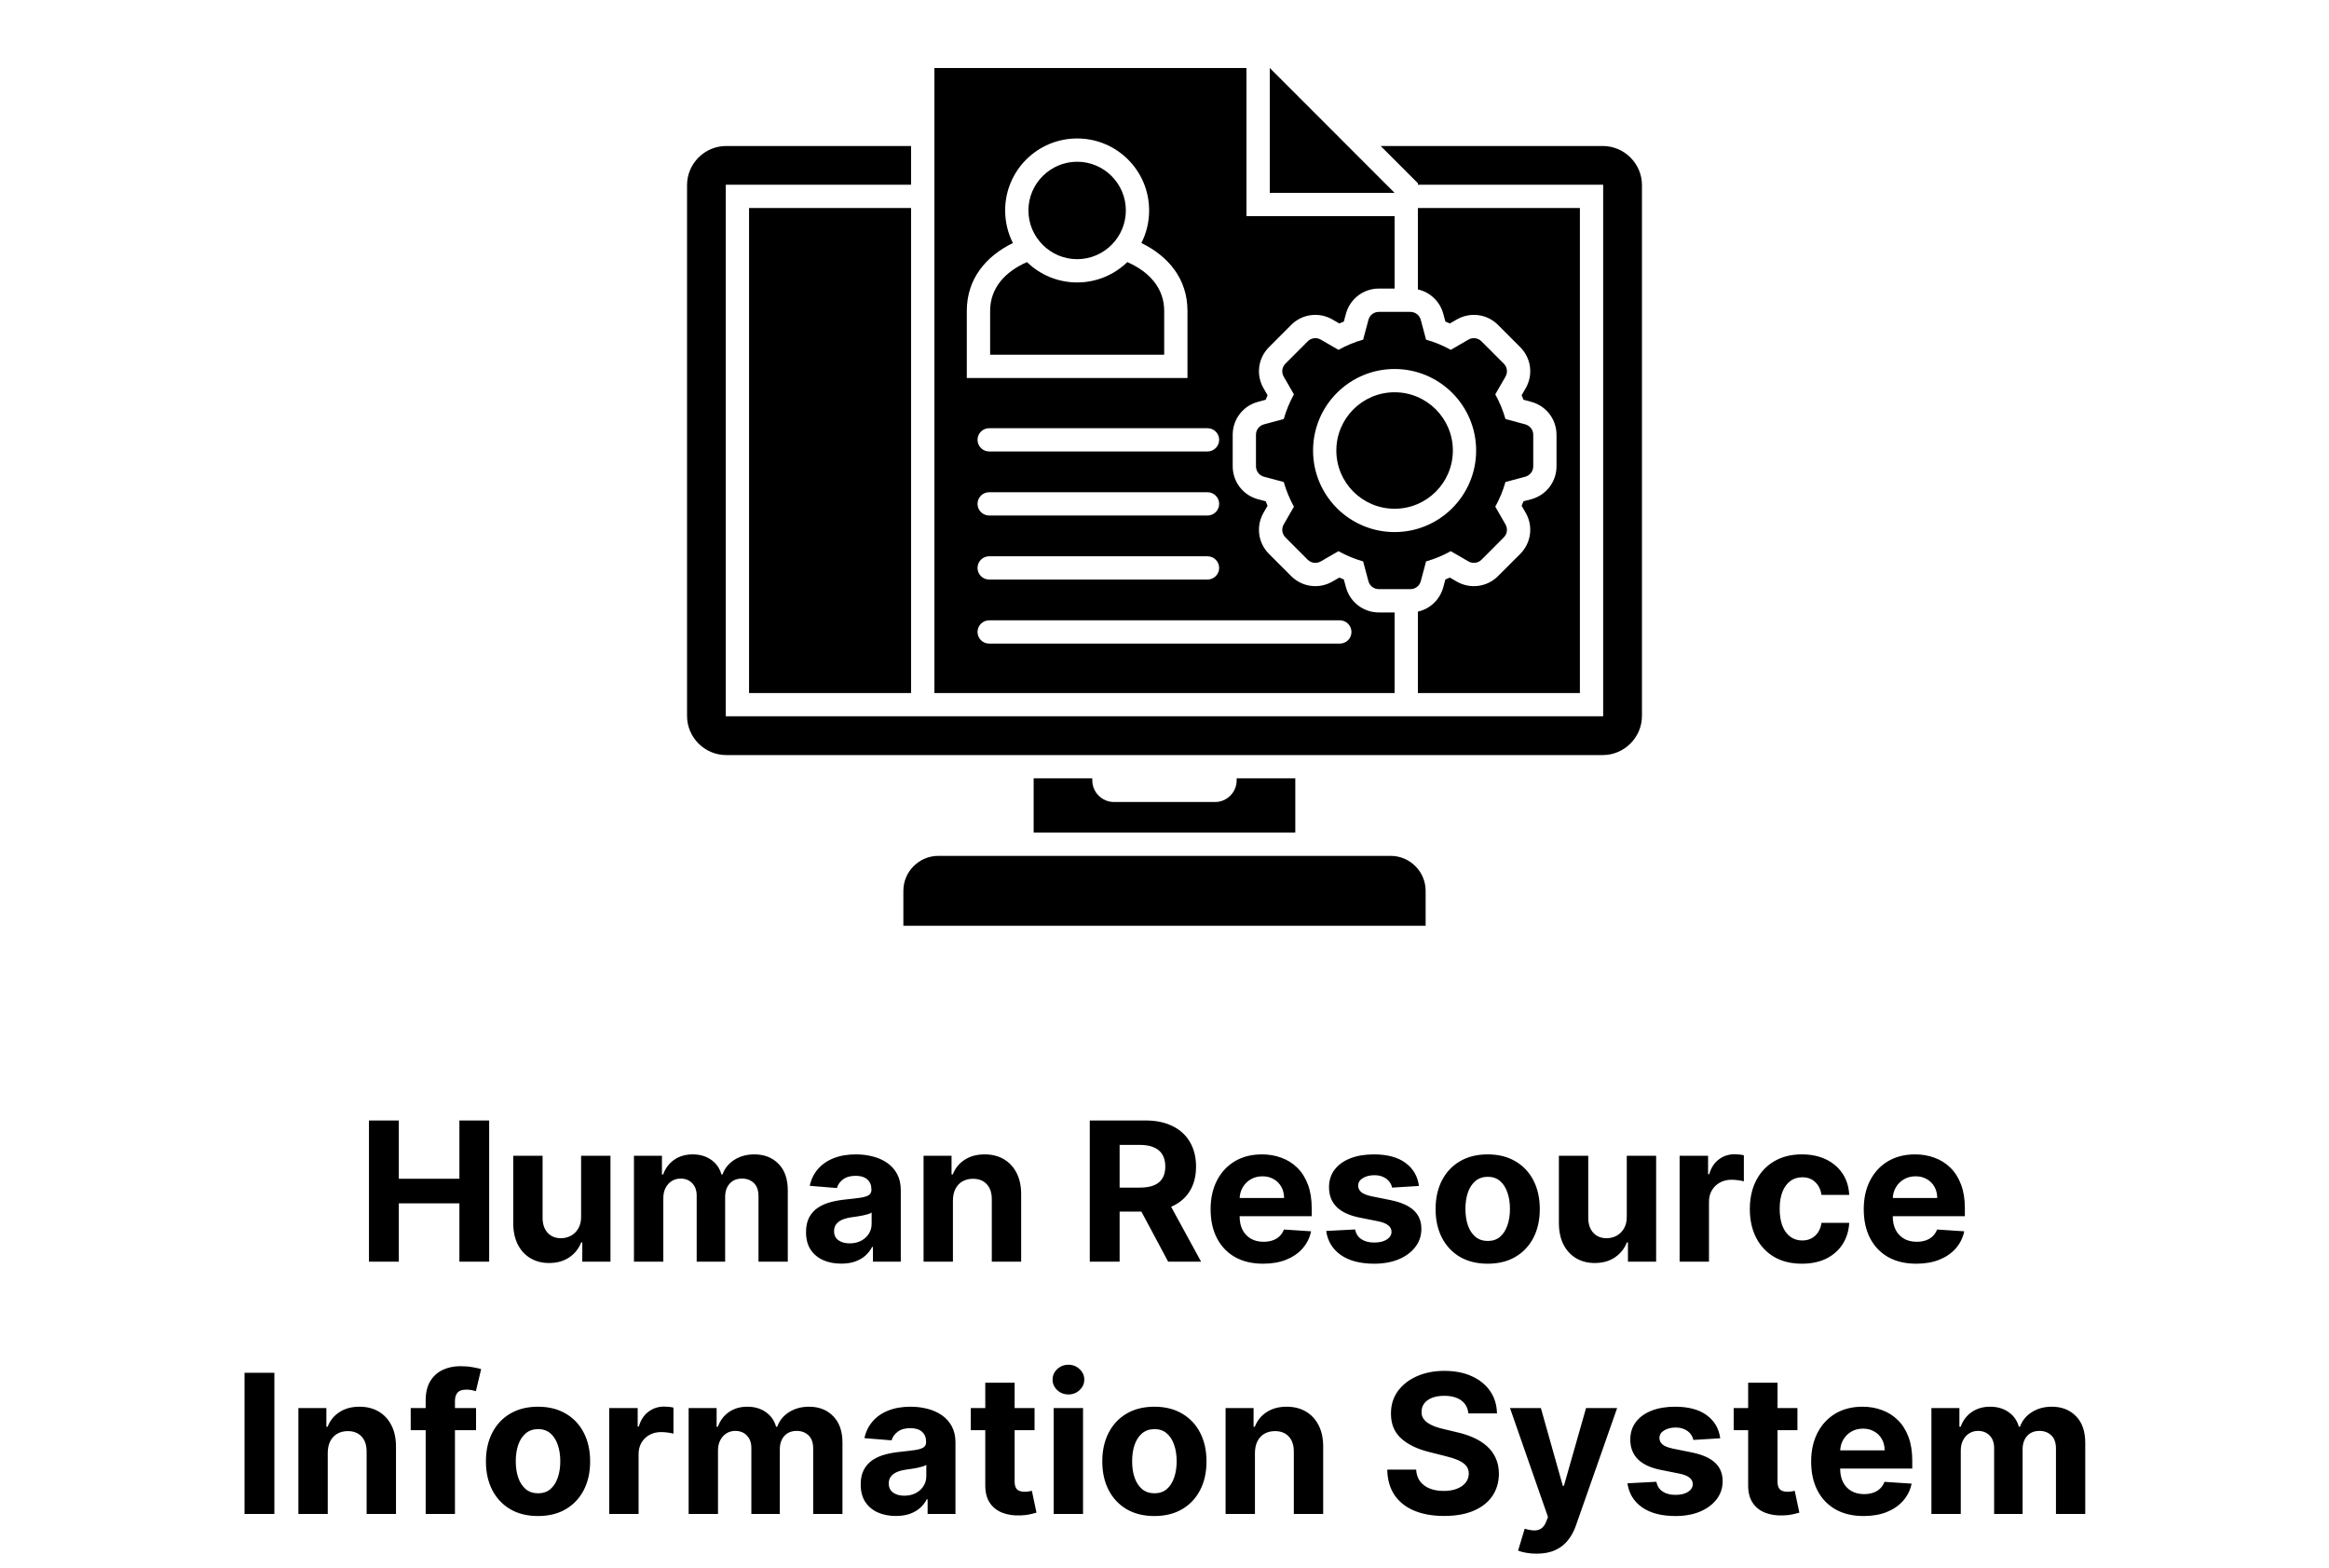
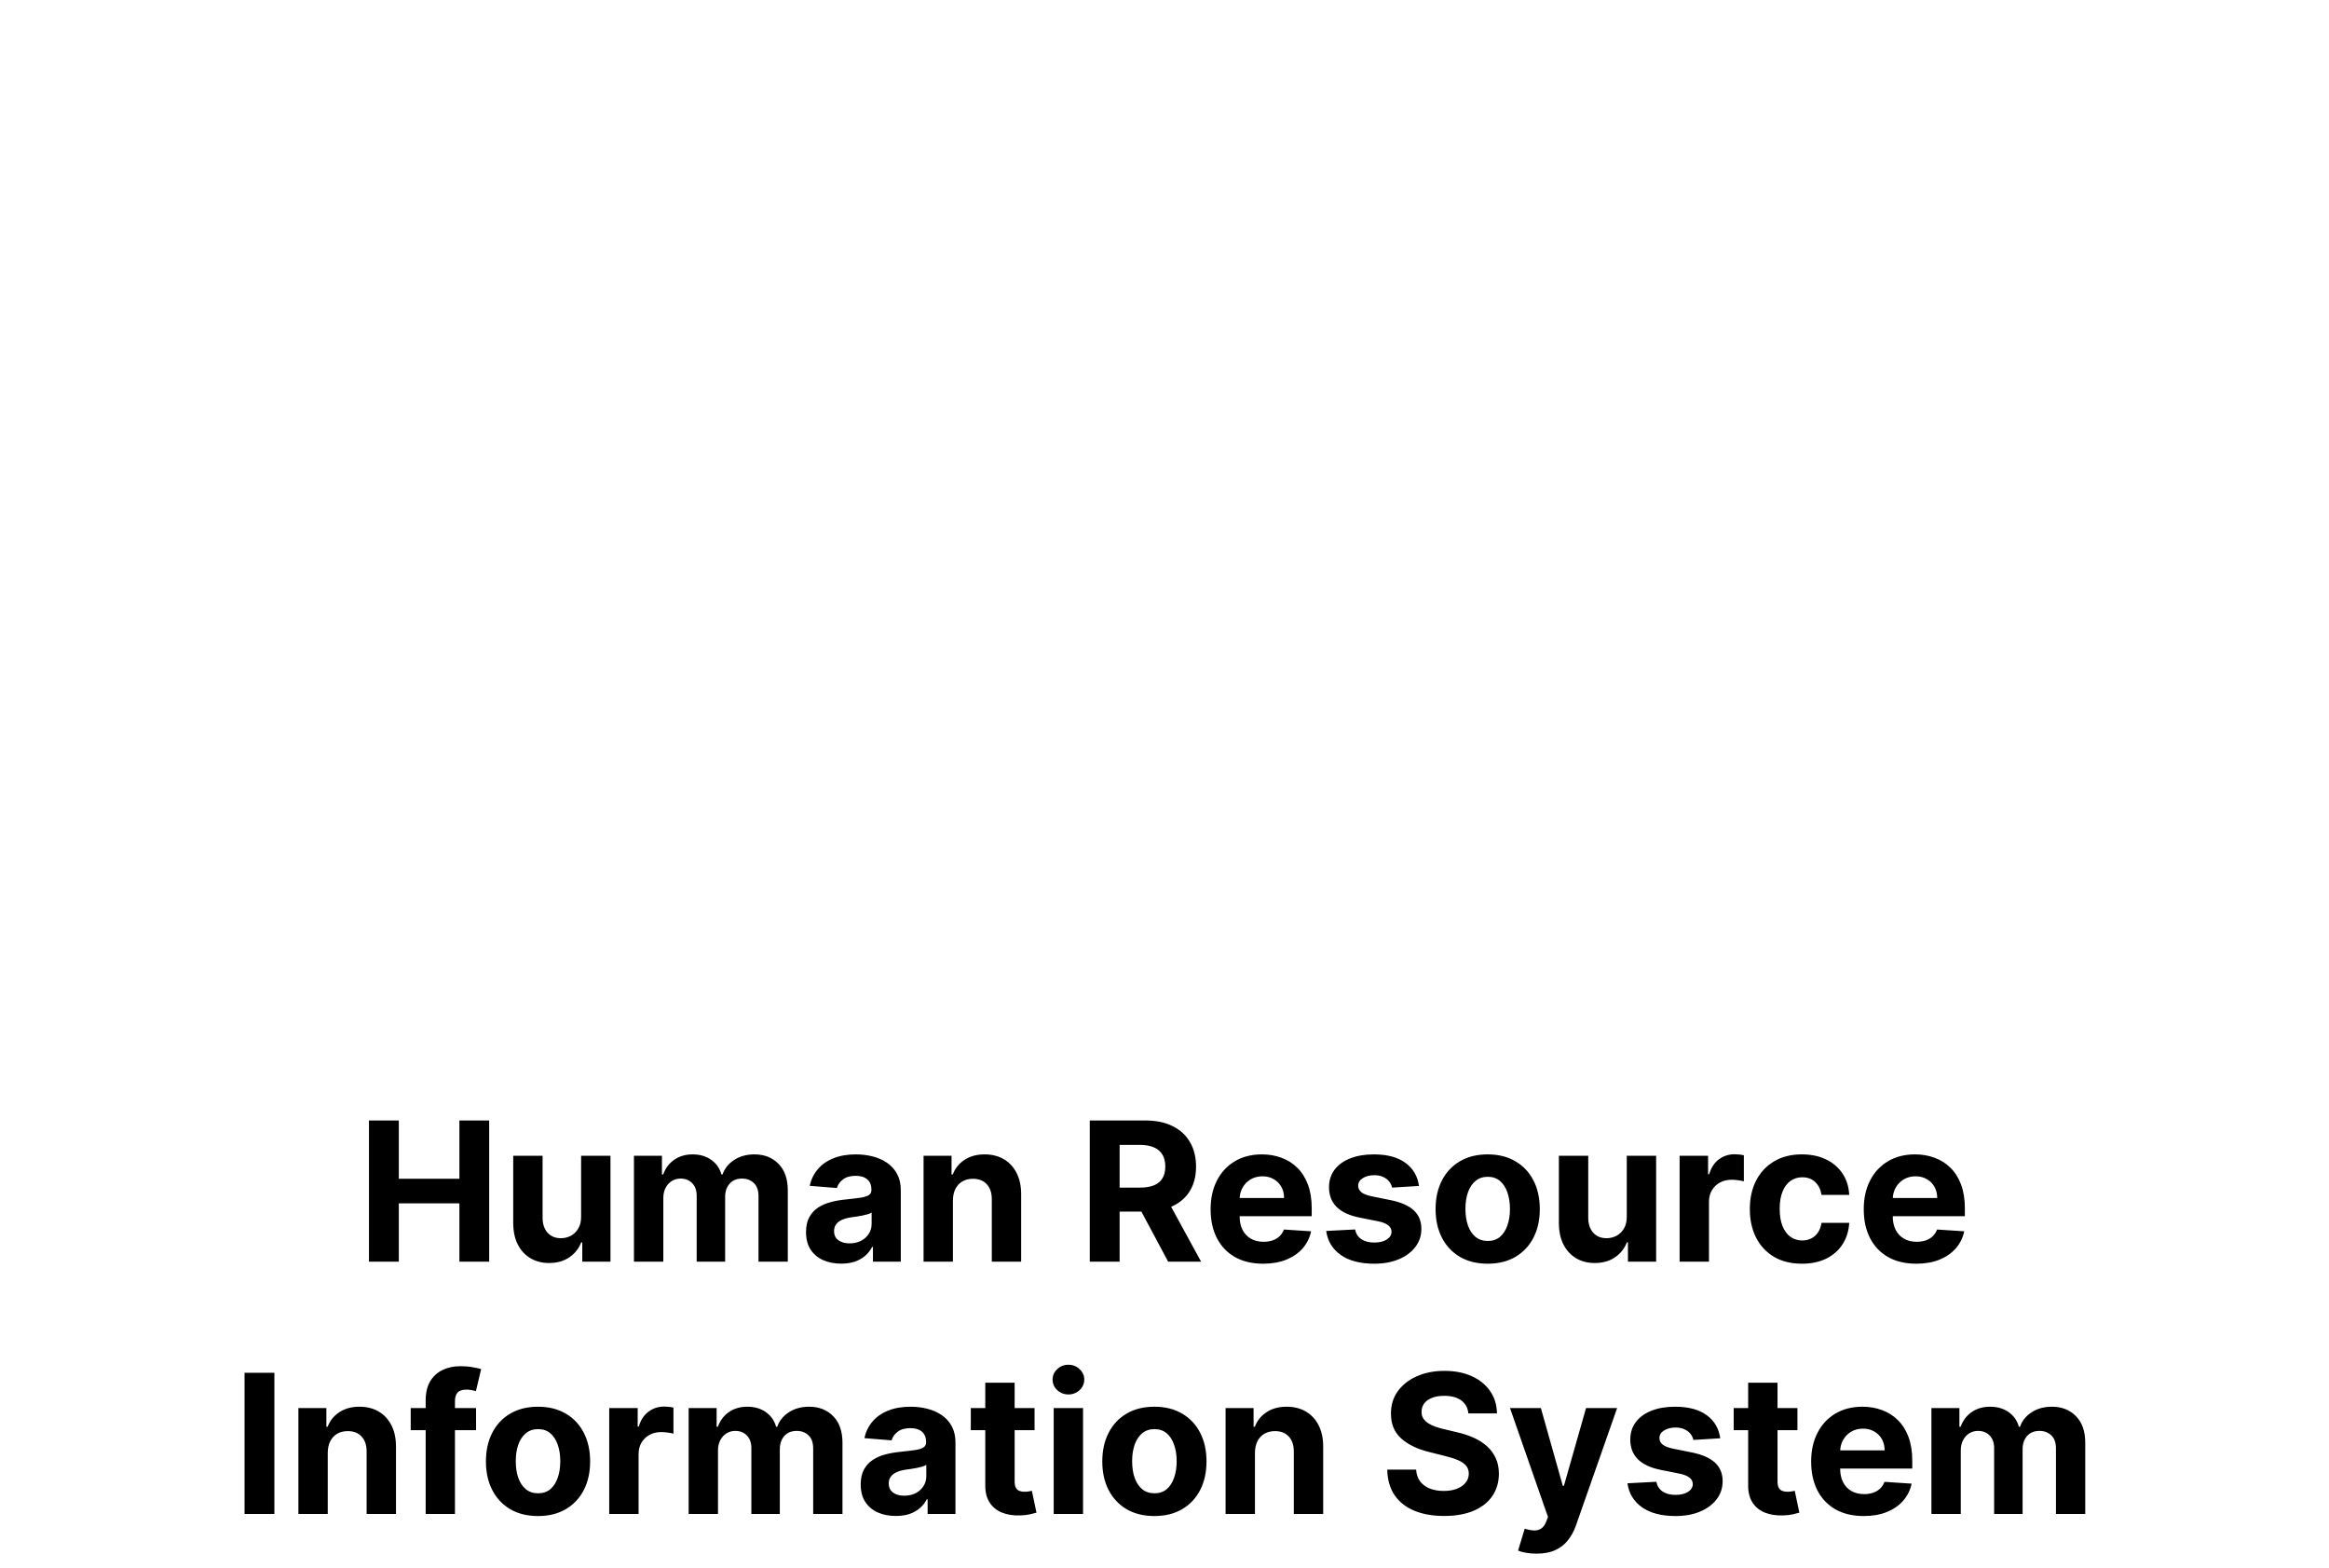
<svg xmlns="http://www.w3.org/2000/svg" width="1200" height="808" viewBox="0 0 1200 808" fill="none">
-   <path fill-rule="evenodd" clip-rule="evenodd" d="M562.795 401.006V402.055C562.795 408.178 567.812 413.195 573.935 413.195H626.064C632.187 413.195 637.176 408.178 637.176 402.055V401.006H667.394V428.927H532.578V401.006H562.795ZM825.822 75.221H711.387L730.549 94.383V95.176H826.02V369.031H373.951V95.176H469.422V75.22H374.178C363.066 75.22 353.995 84.291 353.995 95.374V368.833C353.995 379.916 363.066 389.016 374.178 389.016H825.822C836.905 389.016 846.005 379.917 846.005 368.833V95.375C846.005 84.292 836.906 75.221 825.822 75.221ZM469.422 357.041V107.167H385.942V357.041H469.422ZM771.822 296.833C766.181 302.474 757.535 303.608 750.591 299.64L747.048 297.571C746.254 297.911 745.489 298.223 744.724 298.534L743.647 302.503C741.918 308.938 736.844 313.7 730.551 315.117V357.041H814.031V107.167H730.551V149.12C736.844 150.509 741.918 155.271 743.647 161.706L744.724 165.675C745.489 165.987 746.255 166.327 747.048 166.638L750.591 164.597C757.536 160.6 766.182 161.734 771.822 167.375L783.274 178.855C788.943 184.496 790.077 193.142 786.08 200.058L784.011 203.63C784.351 204.396 784.663 205.189 784.975 205.955L788.972 207.032C796.682 209.101 801.983 216.018 801.983 224.011V240.225C801.983 248.19 796.682 255.135 788.972 257.204L784.975 258.253C784.663 259.047 784.351 259.812 784.011 260.578L786.08 264.15C790.077 271.067 788.943 279.712 783.274 285.381L771.822 296.833ZM716.518 440.947H483.454C473.561 440.947 465.454 449.054 465.454 458.947V476.975H734.546V458.947C734.546 449.054 726.439 440.947 716.518 440.947ZM718.559 357.041H481.441V35.025H642.222V111.362H718.559V148.666H710.452C702.458 148.666 695.542 153.995 693.473 161.706L692.396 165.675C691.631 165.987 690.865 166.327 690.072 166.638L686.529 164.597C679.612 160.6 670.938 161.734 665.298 167.375L653.846 178.855C648.177 184.496 647.043 193.142 651.04 200.058L653.109 203.63C652.769 204.396 652.457 205.189 652.145 205.955L648.148 207.032C640.438 209.101 635.137 216.018 635.137 224.011V240.225C635.137 248.19 640.438 255.135 648.148 257.204L652.145 258.253C652.457 259.047 652.769 259.812 653.109 260.578L651.04 264.15C647.043 271.067 648.177 279.712 653.846 285.381L665.298 296.833C670.939 302.474 679.613 303.608 686.529 299.611L690.072 297.57C690.866 297.91 691.631 298.222 692.396 298.533L693.473 302.502C695.542 310.212 702.459 315.541 710.452 315.541H718.559V357.041ZM622.153 220.609H509.646C506.358 220.609 503.665 223.274 503.665 226.59C503.665 229.906 506.358 232.599 509.646 232.599H622.153C625.469 232.599 628.162 229.906 628.162 226.59C628.162 223.274 625.469 220.609 622.153 220.609ZM628.162 259.586C628.162 256.27 625.469 253.605 622.153 253.605H509.646C506.358 253.605 503.665 256.27 503.665 259.586C503.665 262.902 506.358 265.595 509.646 265.595H622.153C625.469 265.595 628.162 262.902 628.162 259.586ZM622.153 286.6H509.646C506.358 286.6 503.665 289.293 503.665 292.609C503.665 295.898 506.358 298.59 509.646 298.59H622.153C625.469 298.59 628.162 295.897 628.162 292.609C628.162 289.293 625.469 286.6 622.153 286.6ZM498.137 194.757H611.835V160.174C611.835 143.648 601.999 131.998 588.081 125.195C590.661 120.149 592.078 114.452 592.078 108.414C592.078 87.92 575.495 71.337 555.001 71.337C534.507 71.337 517.896 87.92 517.896 108.414C517.896 114.452 519.342 120.149 521.893 125.195C508.003 131.998 498.139 143.649 498.139 160.174V194.757H498.137ZM696.335 325.604C696.335 322.288 693.642 319.594 690.325 319.594H509.646C506.358 319.594 503.665 322.287 503.665 325.604C503.665 328.921 506.358 331.585 509.646 331.585H690.326C693.643 331.585 696.336 328.92 696.336 325.604H696.335ZM654.241 35.025V99.371H718.559L654.241 35.025ZM580.824 135.031C574.162 141.522 565.035 145.519 555 145.519C544.965 145.519 535.838 141.522 529.148 135.031C518.036 139.878 510.156 148.269 510.156 160.174V182.766H599.844V160.174C599.844 148.269 591.936 139.878 580.824 135.031ZM555 133.529C568.805 133.529 580.087 122.247 580.087 108.414C580.087 94.581 568.805 83.328 555 83.328C541.195 83.328 529.885 94.61 529.885 108.414C529.885 122.218 541.167 133.529 555 133.529ZM726.666 160.685C729.217 160.685 731.4 162.329 732.052 164.824L734.773 175C739.167 176.219 743.419 177.977 747.501 180.244L756.6 174.972C758.811 173.697 761.532 174.065 763.346 175.879L774.798 187.331C776.612 189.145 776.953 191.838 775.677 194.078L770.433 203.177C772.701 207.231 774.43 211.511 775.677 215.876L785.853 218.626C788.319 219.278 789.992 221.432 789.992 224.012V240.226C789.992 242.777 788.319 244.932 785.853 245.612L775.677 248.334C774.43 252.699 772.7 256.98 770.433 261.033L775.677 270.16C776.953 272.371 776.612 275.064 774.798 276.878L763.346 288.358C761.532 290.144 758.811 290.512 756.6 289.237L747.501 283.965C743.419 286.233 739.167 287.99 734.773 289.237L732.052 299.413C731.4 301.879 729.217 303.523 726.666 303.523H710.452C707.901 303.523 705.718 301.879 705.066 299.413L702.345 289.237C697.951 287.99 693.699 286.232 689.646 283.965L680.518 289.237C678.307 290.512 675.586 290.144 673.772 288.358L662.32 276.878C660.506 275.064 660.166 272.371 661.441 270.16L666.685 261.033C664.445 256.979 662.688 252.699 661.441 248.334L651.265 245.612C648.799 244.932 647.126 242.778 647.126 240.226V224.012C647.126 221.432 648.798 219.278 651.265 218.626L661.441 215.876C662.688 211.511 664.446 207.23 666.685 203.177L661.441 194.078C660.165 191.839 660.506 189.146 662.32 187.331L673.772 175.879C675.586 174.065 678.307 173.696 680.518 174.972L689.646 180.244C693.699 177.976 697.951 176.219 702.345 175L705.066 164.824C705.718 162.329 707.901 160.685 710.452 160.685H726.666ZM718.559 190.109C695.371 190.109 676.549 208.902 676.549 232.118C676.549 255.334 695.371 274.127 718.559 274.127C741.747 274.127 760.569 255.305 760.569 232.118C760.569 208.931 741.747 190.109 718.559 190.109ZM688.54 232.118C688.54 248.672 701.976 262.109 718.559 262.109C735.142 262.109 748.578 248.672 748.578 232.118C748.578 215.564 735.142 202.099 718.559 202.099C701.976 202.099 688.54 215.536 688.54 232.118Z" fill="black" />
  <path d="M190.11 650V577.273H205.487V607.28H236.701V577.273H252.042V650H236.701V619.957H205.487V650H190.11ZM299.414 626.776V595.455H314.542V650H300.018V640.092H299.45C298.219 643.288 296.171 645.857 293.306 647.798C290.465 649.74 286.997 650.71 282.901 650.71C279.255 650.71 276.048 649.882 273.278 648.224C270.508 646.567 268.342 644.212 266.779 641.158C265.24 638.104 264.459 634.446 264.435 630.185V595.455H279.563V627.486C279.587 630.705 280.451 633.25 282.156 635.121C283.86 636.991 286.145 637.926 289.009 637.926C290.832 637.926 292.537 637.512 294.123 636.683C295.709 635.831 296.987 634.576 297.958 632.919C298.952 631.262 299.438 629.214 299.414 626.776ZM326.642 650V595.455H341.06V605.078H341.699C342.836 601.882 344.73 599.361 347.381 597.514C350.033 595.668 353.205 594.744 356.898 594.744C360.639 594.744 363.823 595.679 366.451 597.55C369.078 599.396 370.83 601.906 371.706 605.078H372.275C373.387 601.953 375.4 599.455 378.311 597.585C381.247 595.691 384.715 594.744 388.716 594.744C393.806 594.744 397.937 596.366 401.11 599.609C404.306 602.829 405.904 607.398 405.904 613.317V650H390.811V616.3C390.811 613.269 390.007 610.997 388.397 609.482C386.787 607.966 384.775 607.209 382.36 607.209C379.614 607.209 377.471 608.085 375.932 609.837C374.393 611.565 373.624 613.849 373.624 616.69V650H358.958V615.98C358.958 613.305 358.188 611.174 356.65 609.588C355.134 608.002 353.134 607.209 350.648 607.209C348.967 607.209 347.452 607.635 346.103 608.487C344.777 609.316 343.723 610.488 342.942 612.003C342.161 613.494 341.77 615.246 341.77 617.259V650H326.642ZM433.407 651.03C429.927 651.03 426.826 650.426 424.103 649.219C421.381 647.988 419.226 646.177 417.64 643.786C416.078 641.371 415.297 638.364 415.297 634.766C415.297 631.735 415.853 629.19 416.966 627.131C418.078 625.071 419.593 623.414 421.511 622.159C423.429 620.904 425.607 619.957 428.045 619.318C430.507 618.679 433.088 618.229 435.787 617.969C438.959 617.637 441.516 617.33 443.457 617.045C445.398 616.738 446.807 616.288 447.683 615.696C448.559 615.104 448.997 614.228 448.997 613.068V612.855C448.997 610.606 448.287 608.866 446.866 607.635C445.469 606.404 443.481 605.788 440.9 605.788C438.178 605.788 436.011 606.392 434.402 607.599C432.792 608.783 431.726 610.275 431.206 612.074L417.214 610.938C417.924 607.623 419.321 604.759 421.404 602.344C423.488 599.905 426.175 598.035 429.466 596.733C432.78 595.407 436.615 594.744 440.971 594.744C444.002 594.744 446.902 595.099 449.672 595.81C452.465 596.52 454.939 597.621 457.093 599.112C459.271 600.604 460.988 602.521 462.243 604.865C463.497 607.185 464.125 609.967 464.125 613.21V650H449.778V642.436H449.352C448.476 644.141 447.304 645.644 445.836 646.946C444.368 648.224 442.605 649.231 440.545 649.964C438.485 650.675 436.106 651.03 433.407 651.03ZM437.74 640.589C439.965 640.589 441.93 640.152 443.635 639.276C445.339 638.376 446.677 637.169 447.647 635.653C448.618 634.138 449.103 632.422 449.103 630.504V624.716C448.63 625.024 447.979 625.308 447.15 625.568C446.345 625.805 445.434 626.03 444.416 626.243C443.398 626.432 442.38 626.61 441.362 626.776C440.344 626.918 439.421 627.048 438.592 627.166C436.816 627.427 435.266 627.841 433.94 628.409C432.614 628.977 431.584 629.747 430.85 630.717C430.117 631.664 429.75 632.848 429.75 634.268C429.75 636.328 430.495 637.902 431.987 638.991C433.502 640.057 435.42 640.589 437.74 640.589ZM490.989 618.466V650H475.861V595.455H490.279V605.078H490.918C492.125 601.906 494.15 599.396 496.99 597.55C499.831 595.679 503.276 594.744 507.324 594.744C511.112 594.744 514.415 595.573 517.232 597.23C520.049 598.887 522.239 601.255 523.801 604.332C525.364 607.386 526.145 611.032 526.145 615.27V650H511.017V617.969C511.041 614.631 510.189 612.027 508.461 610.156C506.732 608.262 504.353 607.315 501.323 607.315C499.287 607.315 497.488 607.753 495.925 608.629C494.386 609.505 493.179 610.784 492.303 612.464C491.451 614.122 491.013 616.122 490.989 618.466ZM561.497 650V577.273H590.19C595.682 577.273 600.37 578.255 604.252 580.22C608.159 582.161 611.13 584.92 613.166 588.494C615.225 592.045 616.255 596.224 616.255 601.03C616.255 605.859 615.214 610.014 613.13 613.494C611.047 616.951 608.029 619.602 604.075 621.449C600.145 623.295 595.386 624.219 589.799 624.219H570.588V611.861H587.314C590.249 611.861 592.688 611.458 594.629 610.653C596.57 609.848 598.014 608.641 598.961 607.031C599.932 605.421 600.417 603.421 600.417 601.03C600.417 598.615 599.932 596.579 598.961 594.922C598.014 593.265 596.558 592.01 594.593 591.158C592.652 590.282 590.202 589.844 587.243 589.844H576.873V650H561.497ZM600.772 616.903L618.848 650H601.873L584.189 616.903H600.772ZM650.817 651.065C645.206 651.065 640.376 649.929 636.328 647.656C632.304 645.36 629.202 642.116 627.024 637.926C624.846 633.712 623.757 628.729 623.757 622.976C623.757 617.365 624.846 612.441 627.024 608.203C629.202 603.965 632.268 600.663 636.222 598.295C640.199 595.928 644.863 594.744 650.213 594.744C653.812 594.744 657.161 595.324 660.263 596.484C663.388 597.621 666.11 599.337 668.43 601.634C670.774 603.93 672.597 606.818 673.899 610.298C675.201 613.755 675.852 617.803 675.852 622.443V626.598H629.794V617.223H661.612C661.612 615.045 661.139 613.116 660.192 611.435C659.245 609.754 657.931 608.44 656.25 607.493C654.593 606.522 652.663 606.037 650.462 606.037C648.165 606.037 646.129 606.57 644.354 607.635C642.602 608.677 641.229 610.085 640.234 611.861C639.24 613.613 638.731 615.566 638.707 617.72V626.634C638.707 629.332 639.205 631.664 640.199 633.629C641.217 635.594 642.649 637.109 644.496 638.175C646.342 639.24 648.532 639.773 651.065 639.773C652.746 639.773 654.285 639.536 655.682 639.062C657.079 638.589 658.274 637.879 659.268 636.932C660.263 635.985 661.02 634.825 661.541 633.452L675.533 634.375C674.822 637.737 673.366 640.672 671.165 643.182C668.987 645.668 666.17 647.609 662.713 649.006C659.28 650.379 655.315 651.065 650.817 651.065ZM731.108 611.009L717.259 611.861C717.022 610.677 716.513 609.612 715.732 608.665C714.95 607.694 713.92 606.925 712.642 606.357C711.387 605.765 709.884 605.469 708.132 605.469C705.788 605.469 703.812 605.966 702.202 606.96C700.592 607.931 699.787 609.233 699.787 610.866C699.787 612.169 700.308 613.269 701.349 614.169C702.391 615.069 704.179 615.791 706.712 616.335L716.584 618.324C721.887 619.413 725.84 621.165 728.445 623.58C731.049 625.994 732.351 629.167 732.351 633.097C732.351 636.671 731.297 639.808 729.19 642.507C727.107 645.206 724.242 647.313 720.597 648.828C716.974 650.32 712.796 651.065 708.061 651.065C700.84 651.065 695.088 649.562 690.803 646.555C686.541 643.525 684.044 639.406 683.31 634.197L698.189 633.416C698.639 635.618 699.728 637.299 701.456 638.459C703.184 639.595 705.398 640.163 708.097 640.163C710.748 640.163 712.879 639.654 714.489 638.636C716.122 637.595 716.951 636.257 716.974 634.624C716.951 633.25 716.371 632.126 715.234 631.25C714.098 630.35 712.346 629.664 709.979 629.19L700.533 627.308C695.206 626.243 691.241 624.396 688.636 621.768C686.056 619.141 684.766 615.791 684.766 611.719C684.766 608.215 685.713 605.196 687.607 602.663C689.524 600.13 692.211 598.177 695.668 596.804C699.148 595.431 703.22 594.744 707.884 594.744C714.773 594.744 720.194 596.2 724.148 599.112C728.125 602.024 730.445 605.99 731.108 611.009ZM766.522 651.065C761.006 651.065 756.235 649.893 752.211 647.55C748.21 645.182 745.12 641.892 742.942 637.678C740.764 633.44 739.675 628.527 739.675 622.94C739.675 617.306 740.764 612.382 742.942 608.168C745.12 603.93 748.21 600.639 752.211 598.295C756.235 595.928 761.006 594.744 766.522 594.744C772.038 594.744 776.796 595.928 780.797 598.295C784.822 600.639 787.923 603.93 790.101 608.168C792.279 612.382 793.368 617.306 793.368 622.94C793.368 628.527 792.279 633.44 790.101 637.678C787.923 641.892 784.822 645.182 780.797 647.55C776.796 649.893 772.038 651.065 766.522 651.065ZM766.593 639.347C769.102 639.347 771.197 638.636 772.878 637.216C774.559 635.772 775.826 633.807 776.678 631.321C777.554 628.835 777.992 626.006 777.992 622.834C777.992 619.661 777.554 616.832 776.678 614.347C775.826 611.861 774.559 609.896 772.878 608.452C771.197 607.008 769.102 606.286 766.593 606.286C764.06 606.286 761.929 607.008 760.201 608.452C758.496 609.896 757.206 611.861 756.33 614.347C755.478 616.832 755.051 619.661 755.051 622.834C755.051 626.006 755.478 628.835 756.33 631.321C757.206 633.807 758.496 635.772 760.201 637.216C761.929 638.636 764.06 639.347 766.593 639.347ZM838.184 626.776V595.455H853.311V650H838.787V640.092H838.219C836.988 643.288 834.94 645.857 832.076 647.798C829.235 649.74 825.766 650.71 821.671 650.71C818.025 650.71 814.817 649.882 812.047 648.224C809.277 646.567 807.111 644.212 805.549 641.158C804.01 638.104 803.229 634.446 803.205 630.185V595.455H818.333V627.486C818.356 630.705 819.221 633.25 820.925 635.121C822.63 636.991 824.914 637.926 827.779 637.926C829.602 637.926 831.306 637.512 832.892 636.683C834.479 635.831 835.757 634.576 836.728 632.919C837.722 631.262 838.207 629.214 838.184 626.776ZM865.412 650V595.455H880.078V604.972H880.646C881.641 601.586 883.31 599.029 885.653 597.301C887.997 595.549 890.696 594.673 893.75 594.673C894.508 594.673 895.324 594.721 896.2 594.815C897.076 594.91 897.846 595.04 898.509 595.206V608.629C897.798 608.416 896.816 608.227 895.561 608.061C894.306 607.895 893.158 607.812 892.116 607.812C889.891 607.812 887.902 608.298 886.151 609.268C884.422 610.215 883.049 611.541 882.031 613.246C881.037 614.95 880.54 616.915 880.54 619.141V650H865.412ZM928.436 651.065C922.849 651.065 918.043 649.882 914.018 647.514C910.017 645.123 906.94 641.809 904.785 637.571C902.654 633.333 901.589 628.456 901.589 622.94C901.589 617.353 902.666 612.453 904.821 608.239C906.999 604.001 910.088 600.698 914.089 598.331C918.09 595.94 922.849 594.744 928.365 594.744C933.123 594.744 937.29 595.608 940.865 597.337C944.44 599.065 947.269 601.491 949.352 604.616C951.435 607.741 952.583 611.411 952.797 615.625H938.521C938.118 612.902 937.053 610.713 935.325 609.055C933.62 607.375 931.383 606.534 928.613 606.534C926.27 606.534 924.222 607.173 922.47 608.452C920.742 609.706 919.392 611.541 918.422 613.956C917.451 616.371 916.966 619.295 916.966 622.727C916.966 626.207 917.439 629.167 918.386 631.605C919.357 634.044 920.718 635.902 922.47 637.18C924.222 638.459 926.27 639.098 928.613 639.098C930.342 639.098 931.892 638.743 933.265 638.033C934.662 637.322 935.81 636.293 936.71 634.943C937.633 633.57 938.237 631.925 938.521 630.007H952.797C952.56 634.174 951.423 637.843 949.387 641.016C947.375 644.164 944.593 646.626 941.042 648.402C937.491 650.178 933.289 651.065 928.436 651.065ZM987.34 651.065C981.729 651.065 976.9 649.929 972.852 647.656C968.827 645.36 965.726 642.116 963.548 637.926C961.37 633.712 960.281 628.729 960.281 622.976C960.281 617.365 961.37 612.441 963.548 608.203C965.726 603.965 968.791 600.663 972.745 598.295C976.722 595.928 981.386 594.744 986.737 594.744C990.335 594.744 993.685 595.324 996.786 596.484C999.911 597.621 1002.63 599.337 1004.95 601.634C1007.3 603.93 1009.12 606.818 1010.42 610.298C1011.72 613.755 1012.38 617.803 1012.38 622.443V626.598H966.317V617.223H998.136C998.136 615.045 997.662 613.116 996.715 611.435C995.768 609.754 994.454 608.44 992.773 607.493C991.116 606.522 989.187 606.037 986.985 606.037C984.689 606.037 982.653 606.57 980.877 607.635C979.125 608.677 977.752 610.085 976.758 611.861C975.763 613.613 975.254 615.566 975.231 617.72V626.634C975.231 629.332 975.728 631.664 976.722 633.629C977.74 635.594 979.173 637.109 981.019 638.175C982.866 639.24 985.056 639.773 987.589 639.773C989.27 639.773 990.808 639.536 992.205 639.062C993.602 638.589 994.798 637.879 995.792 636.932C996.786 635.985 997.544 634.825 998.065 633.452L1012.06 634.375C1011.35 637.737 1009.89 640.672 1007.69 643.182C1005.51 645.668 1002.69 647.609 999.237 649.006C995.804 650.379 991.838 651.065 987.34 651.065ZM141.375 707.273V780H125.999V707.273H141.375ZM168.87 748.466V780H153.742V725.455H168.16V735.078H168.799C170.006 731.906 172.03 729.396 174.871 727.55C177.712 725.679 181.157 724.744 185.205 724.744C188.993 724.744 192.296 725.573 195.113 727.23C197.93 728.887 200.12 731.255 201.682 734.332C203.245 737.386 204.026 741.032 204.026 745.27V780H188.898V747.969C188.922 744.631 188.07 742.027 186.341 740.156C184.613 738.262 182.234 737.315 179.204 737.315C177.168 737.315 175.368 737.753 173.806 738.629C172.267 739.505 171.06 740.784 170.184 742.464C169.331 744.122 168.894 746.122 168.87 748.466ZM245.281 725.455V736.818H211.617V725.455H245.281ZM219.323 780V721.513C219.323 717.559 220.092 714.28 221.631 711.676C223.193 709.072 225.324 707.119 228.023 705.817C230.722 704.515 233.788 703.864 237.22 703.864C239.54 703.864 241.659 704.041 243.577 704.396C245.518 704.751 246.962 705.071 247.909 705.355L245.21 716.719C244.619 716.529 243.885 716.352 243.009 716.186C242.156 716.02 241.28 715.938 240.381 715.938C238.155 715.938 236.605 716.458 235.729 717.5C234.853 718.518 234.415 719.95 234.415 721.797V780H219.323ZM277.215 781.065C271.699 781.065 266.929 779.893 262.904 777.55C258.903 775.182 255.814 771.892 253.635 767.678C251.457 763.44 250.368 758.527 250.368 752.94C250.368 747.306 251.457 742.382 253.635 738.168C255.814 733.93 258.903 730.639 262.904 728.295C266.929 725.928 271.699 724.744 277.215 724.744C282.731 724.744 287.49 725.928 291.491 728.295C295.515 730.639 298.617 733.93 300.795 738.168C302.973 742.382 304.062 747.306 304.062 752.94C304.062 758.527 302.973 763.44 300.795 767.678C298.617 771.892 295.515 775.182 291.491 777.55C287.49 779.893 282.731 781.065 277.215 781.065ZM277.286 769.347C279.796 769.347 281.891 768.636 283.572 767.216C285.252 765.772 286.519 763.807 287.371 761.321C288.247 758.835 288.685 756.006 288.685 752.834C288.685 749.661 288.247 746.832 287.371 744.347C286.519 741.861 285.252 739.896 283.572 738.452C281.891 737.008 279.796 736.286 277.286 736.286C274.753 736.286 272.622 737.008 270.894 738.452C269.189 739.896 267.899 741.861 267.023 744.347C266.171 746.832 265.745 749.661 265.745 752.834C265.745 756.006 266.171 758.835 267.023 761.321C267.899 763.807 269.189 765.772 270.894 767.216C272.622 768.636 274.753 769.347 277.286 769.347ZM313.898 780V725.455H328.564V734.972H329.133C330.127 731.586 331.796 729.029 334.14 727.301C336.483 725.549 339.182 724.673 342.236 724.673C342.994 724.673 343.811 724.721 344.687 724.815C345.563 724.91 346.332 725.04 346.995 725.206V738.629C346.285 738.416 345.302 738.227 344.047 738.061C342.793 737.895 341.644 737.812 340.603 737.812C338.377 737.812 336.389 738.298 334.637 739.268C332.909 740.215 331.536 741.541 330.518 743.246C329.523 744.95 329.026 746.915 329.026 749.141V780H313.898ZM354.816 780V725.455H369.234V735.078H369.873C371.009 731.882 372.903 729.361 375.555 727.514C378.206 725.668 381.379 724.744 385.072 724.744C388.812 724.744 391.997 725.679 394.624 727.55C397.252 729.396 399.004 731.906 399.88 735.078H400.448C401.561 731.953 403.573 729.455 406.485 727.585C409.421 725.691 412.889 724.744 416.89 724.744C421.98 724.744 426.111 726.366 429.284 729.609C432.48 732.829 434.078 737.398 434.078 743.317V780H418.985V746.3C418.985 743.269 418.18 740.997 416.57 739.482C414.961 737.966 412.948 737.209 410.534 737.209C407.787 737.209 405.645 738.085 404.106 739.837C402.567 741.565 401.798 743.849 401.798 746.69V780H387.132V745.98C387.132 743.305 386.362 741.174 384.823 739.588C383.308 738.002 381.308 737.209 378.822 737.209C377.141 737.209 375.626 737.635 374.276 738.487C372.951 739.316 371.897 740.488 371.116 742.003C370.335 743.494 369.944 745.246 369.944 747.259V780H354.816ZM461.581 781.03C458.101 781.03 455 780.426 452.277 779.219C449.555 777.988 447.4 776.177 445.814 773.786C444.252 771.371 443.47 768.364 443.47 764.766C443.47 761.735 444.027 759.19 445.139 757.131C446.252 755.071 447.767 753.414 449.685 752.159C451.602 750.904 453.78 749.957 456.219 749.318C458.681 748.679 461.262 748.229 463.96 747.969C467.133 747.637 469.69 747.33 471.631 747.045C473.572 746.738 474.981 746.288 475.857 745.696C476.733 745.104 477.171 744.228 477.171 743.068V742.855C477.171 740.606 476.46 738.866 475.04 737.635C473.643 736.404 471.655 735.788 469.074 735.788C466.352 735.788 464.185 736.392 462.575 737.599C460.966 738.783 459.9 740.275 459.379 742.074L445.388 740.938C446.098 737.623 447.495 734.759 449.578 732.344C451.662 729.905 454.349 728.035 457.639 726.733C460.954 725.407 464.789 724.744 469.145 724.744C472.175 724.744 475.075 725.099 477.845 725.81C480.639 726.52 483.113 727.621 485.267 729.112C487.445 730.604 489.162 732.521 490.416 734.865C491.671 737.185 492.298 739.967 492.298 743.21V780H477.952V772.436H477.526C476.65 774.141 475.478 775.644 474.01 776.946C472.542 778.224 470.779 779.231 468.719 779.964C466.659 780.675 464.28 781.03 461.581 781.03ZM465.914 770.589C468.139 770.589 470.104 770.152 471.808 769.276C473.513 768.376 474.851 767.169 475.821 765.653C476.792 764.138 477.277 762.422 477.277 760.504V754.716C476.804 755.024 476.153 755.308 475.324 755.568C474.519 755.805 473.608 756.03 472.59 756.243C471.572 756.432 470.554 756.61 469.536 756.776C468.518 756.918 467.594 757.048 466.766 757.166C464.99 757.427 463.44 757.841 462.114 758.409C460.788 758.977 459.758 759.747 459.024 760.717C458.29 761.664 457.923 762.848 457.923 764.268C457.923 766.328 458.669 767.902 460.161 768.991C461.676 770.057 463.593 770.589 465.914 770.589ZM533.048 725.455V736.818H500.2V725.455H533.048ZM507.657 712.386H522.785V763.239C522.785 764.635 522.998 765.724 523.424 766.506C523.85 767.263 524.442 767.796 525.2 768.104C525.981 768.411 526.881 768.565 527.899 768.565C528.609 768.565 529.319 768.506 530.029 768.388C530.74 768.246 531.284 768.139 531.663 768.068L534.042 779.325C533.285 779.562 532.219 779.834 530.846 780.142C529.473 780.473 527.804 780.675 525.839 780.746C522.193 780.888 518.997 780.402 516.251 779.29C513.528 778.177 511.41 776.449 509.894 774.105C508.379 771.761 507.633 768.802 507.657 765.227V712.386ZM542.902 780V725.455H558.03V780H542.902ZM550.502 718.423C548.253 718.423 546.323 717.678 544.713 716.186C543.127 714.671 542.334 712.86 542.334 710.753C542.334 708.67 543.127 706.882 544.713 705.391C546.323 703.875 548.253 703.118 550.502 703.118C552.751 703.118 554.668 703.875 556.254 705.391C557.864 706.882 558.669 708.67 558.669 710.753C558.669 712.86 557.864 714.671 556.254 716.186C554.668 717.678 552.751 718.423 550.502 718.423ZM594.793 781.065C589.277 781.065 584.507 779.893 580.482 777.55C576.481 775.182 573.392 771.892 571.214 767.678C569.036 763.44 567.947 758.527 567.947 752.94C567.947 747.306 569.036 742.382 571.214 738.168C573.392 733.93 576.481 730.639 580.482 728.295C584.507 725.928 589.277 724.744 594.793 724.744C600.309 724.744 605.068 725.928 609.069 728.295C613.093 730.639 616.195 733.93 618.373 738.168C620.551 742.382 621.64 747.306 621.64 752.94C621.64 758.527 620.551 763.44 618.373 767.678C616.195 771.892 613.093 775.182 609.069 777.55C605.068 779.893 600.309 781.065 594.793 781.065ZM594.864 769.347C597.374 769.347 599.469 768.636 601.15 767.216C602.831 765.772 604.097 763.807 604.949 761.321C605.825 758.835 606.263 756.006 606.263 752.834C606.263 749.661 605.825 746.832 604.949 744.347C604.097 741.861 602.831 739.896 601.15 738.452C599.469 737.008 597.374 736.286 594.864 736.286C592.331 736.286 590.2 737.008 588.472 738.452C586.768 739.896 585.477 741.861 584.601 744.347C583.749 746.832 583.323 749.661 583.323 752.834C583.323 756.006 583.749 758.835 584.601 761.321C585.477 763.807 586.768 765.772 588.472 767.216C590.2 768.636 592.331 769.347 594.864 769.347ZM646.604 748.466V780H631.476V725.455H645.894V735.078H646.533C647.741 731.906 649.765 729.396 652.606 727.55C655.447 725.679 658.891 724.744 662.939 724.744C666.727 724.744 670.03 725.573 672.847 727.23C675.664 728.887 677.854 731.255 679.417 734.332C680.979 737.386 681.76 741.032 681.76 745.27V780H666.633V747.969C666.656 744.631 665.804 742.027 664.076 740.156C662.348 738.262 659.968 737.315 656.938 737.315C654.902 737.315 653.103 737.753 651.54 738.629C650.001 739.505 648.794 740.784 647.918 742.464C647.066 744.122 646.628 746.122 646.604 748.466ZM756.565 728.189C756.281 725.324 755.062 723.099 752.907 721.513C750.753 719.927 747.829 719.134 744.136 719.134C741.627 719.134 739.508 719.489 737.78 720.199C736.051 720.885 734.726 721.844 733.802 723.075C732.903 724.306 732.453 725.703 732.453 727.266C732.406 728.568 732.678 729.704 733.27 730.675C733.885 731.645 734.726 732.486 735.791 733.196C736.856 733.883 738.087 734.486 739.484 735.007C740.881 735.504 742.372 735.93 743.959 736.286L750.493 737.848C753.665 738.558 756.577 739.505 759.229 740.689C761.88 741.873 764.176 743.329 766.118 745.057C768.059 746.785 769.562 748.821 770.628 751.165C771.717 753.509 772.273 756.196 772.297 759.226C772.273 763.677 771.137 767.536 768.888 770.803C766.662 774.046 763.443 776.567 759.229 778.366C755.038 780.142 749.984 781.03 744.065 781.03C738.194 781.03 733.08 780.13 728.724 778.331C724.392 776.532 721.006 773.868 718.568 770.341C716.153 766.79 714.887 762.398 714.768 757.166H729.648C729.813 759.605 730.512 761.641 731.743 763.274C732.997 764.884 734.666 766.103 736.75 766.932C738.857 767.737 741.236 768.139 743.888 768.139C746.492 768.139 748.753 767.76 750.67 767.003C752.612 766.245 754.115 765.192 755.18 763.842C756.246 762.493 756.778 760.942 756.778 759.19C756.778 757.557 756.293 756.184 755.322 755.071C754.375 753.958 752.979 753.011 751.132 752.23C749.309 751.449 747.072 750.739 744.42 750.099L736.501 748.111C730.37 746.619 725.528 744.287 721.977 741.115C718.426 737.943 716.662 733.67 716.686 728.295C716.662 723.892 717.834 720.045 720.202 716.754C722.593 713.464 725.872 710.895 730.038 709.048C734.205 707.202 738.94 706.278 744.243 706.278C749.64 706.278 754.352 707.202 758.376 709.048C762.425 710.895 765.573 713.464 767.822 716.754C770.071 720.045 771.231 723.857 771.302 728.189H756.565ZM791.695 800.455C789.777 800.455 787.978 800.301 786.297 799.993C784.64 799.709 783.267 799.342 782.178 798.892L785.587 787.599C787.362 788.144 788.96 788.44 790.381 788.487C791.825 788.535 793.068 788.203 794.11 787.493C795.175 786.783 796.039 785.575 796.702 783.871L797.59 781.562L778.023 725.455H793.932L805.225 765.511H805.793L817.192 725.455H833.208L812.007 785.895C810.989 788.83 809.604 791.387 807.852 793.565C806.124 795.767 803.934 797.46 801.283 798.643C798.631 799.851 795.435 800.455 791.695 800.455ZM886.333 741.009L872.483 741.861C872.246 740.677 871.737 739.612 870.956 738.665C870.175 737.694 869.145 736.925 867.867 736.357C866.612 735.765 865.109 735.469 863.357 735.469C861.013 735.469 859.036 735.966 857.426 736.96C855.816 737.931 855.012 739.233 855.012 740.866C855.012 742.169 855.532 743.269 856.574 744.169C857.616 745.069 859.403 745.791 861.936 746.335L871.808 748.324C877.111 749.413 881.065 751.165 883.669 753.58C886.273 755.994 887.575 759.167 887.575 763.097C887.575 766.671 886.522 769.808 884.415 772.507C882.332 775.206 879.467 777.313 875.821 778.828C872.199 780.32 868.021 781.065 863.286 781.065C856.065 781.065 850.312 779.562 846.027 776.555C841.766 773.525 839.268 769.406 838.534 764.197L853.414 763.416C853.863 765.618 854.952 767.299 856.681 768.459C858.409 769.595 860.622 770.163 863.321 770.163C865.973 770.163 868.103 769.654 869.713 768.636C871.347 767.595 872.175 766.257 872.199 764.624C872.175 763.25 871.595 762.126 870.459 761.25C869.323 760.35 867.571 759.664 865.203 759.19L855.757 757.308C850.431 756.243 846.465 754.396 843.861 751.768C841.28 749.141 839.99 745.791 839.99 741.719C839.99 738.215 840.937 735.196 842.831 732.663C844.749 730.13 847.436 728.177 850.892 726.804C854.372 725.431 858.444 724.744 863.108 724.744C869.997 724.744 875.419 726.2 879.372 729.112C883.35 732.024 885.67 735.99 886.333 741.009ZM926.114 725.455V736.818H893.266V725.455H926.114ZM900.724 712.386H915.851V763.239C915.851 764.635 916.064 765.724 916.491 766.506C916.917 767.263 917.509 767.796 918.266 768.104C919.047 768.411 919.947 768.565 920.965 768.565C921.675 768.565 922.385 768.506 923.096 768.388C923.806 768.246 924.35 768.139 924.729 768.068L927.108 779.325C926.351 779.562 925.286 779.834 923.912 780.142C922.539 780.473 920.87 780.675 918.905 780.746C915.26 780.888 912.064 780.402 909.317 779.29C906.595 778.177 904.476 776.449 902.961 774.105C901.446 771.761 900.7 768.802 900.724 765.227V712.386ZM960.241 781.065C954.63 781.065 949.8 779.929 945.752 777.656C941.727 775.36 938.626 772.116 936.448 767.926C934.27 763.712 933.181 758.729 933.181 752.976C933.181 747.365 934.27 742.441 936.448 738.203C938.626 733.965 941.692 730.663 945.645 728.295C949.623 725.928 954.287 724.744 959.637 724.744C963.235 724.744 966.585 725.324 969.687 726.484C972.812 727.621 975.534 729.337 977.854 731.634C980.198 733.93 982.021 736.818 983.323 740.298C984.625 743.755 985.276 747.803 985.276 752.443V756.598H939.218V747.223H971.036C971.036 745.045 970.563 743.116 969.616 741.435C968.669 739.754 967.355 738.44 965.674 737.493C964.017 736.522 962.087 736.037 959.885 736.037C957.589 736.037 955.553 736.57 953.778 737.635C952.026 738.677 950.653 740.085 949.658 741.861C948.664 743.613 948.155 745.566 948.131 747.72V756.634C948.131 759.332 948.628 761.664 949.623 763.629C950.641 765.594 952.073 767.109 953.92 768.175C955.766 769.24 957.956 769.773 960.489 769.773C962.17 769.773 963.709 769.536 965.106 769.062C966.502 768.589 967.698 767.879 968.692 766.932C969.687 765.985 970.444 764.825 970.965 763.452L984.957 764.375C984.246 767.737 982.79 770.672 980.589 773.182C978.411 775.668 975.593 777.609 972.137 779.006C968.704 780.379 964.739 781.065 960.241 781.065ZM995.148 780V725.455H1009.57V735.078H1010.21C1011.34 731.882 1013.24 729.361 1015.89 727.514C1018.54 725.668 1021.71 724.744 1025.4 724.744C1029.14 724.744 1032.33 725.679 1034.96 727.55C1037.58 729.396 1039.34 731.906 1040.21 735.078H1040.78C1041.89 731.953 1043.91 729.455 1046.82 727.585C1049.75 725.691 1053.22 724.744 1057.22 724.744C1062.31 724.744 1066.44 726.366 1069.62 729.609C1072.81 732.829 1074.41 737.398 1074.41 743.317V780H1059.32V746.3C1059.32 743.269 1058.51 740.997 1056.9 739.482C1055.29 737.966 1053.28 737.209 1050.87 737.209C1048.12 737.209 1045.98 738.085 1044.44 739.837C1042.9 741.565 1042.13 743.849 1042.13 746.69V780H1027.46V745.98C1027.46 743.305 1026.69 741.174 1025.16 739.588C1023.64 738.002 1021.64 737.209 1019.15 737.209C1017.47 737.209 1015.96 737.635 1014.61 738.487C1013.28 739.316 1012.23 740.488 1011.45 742.003C1010.67 743.494 1010.28 745.246 1010.28 747.259V780H995.148Z" fill="black" />
</svg>